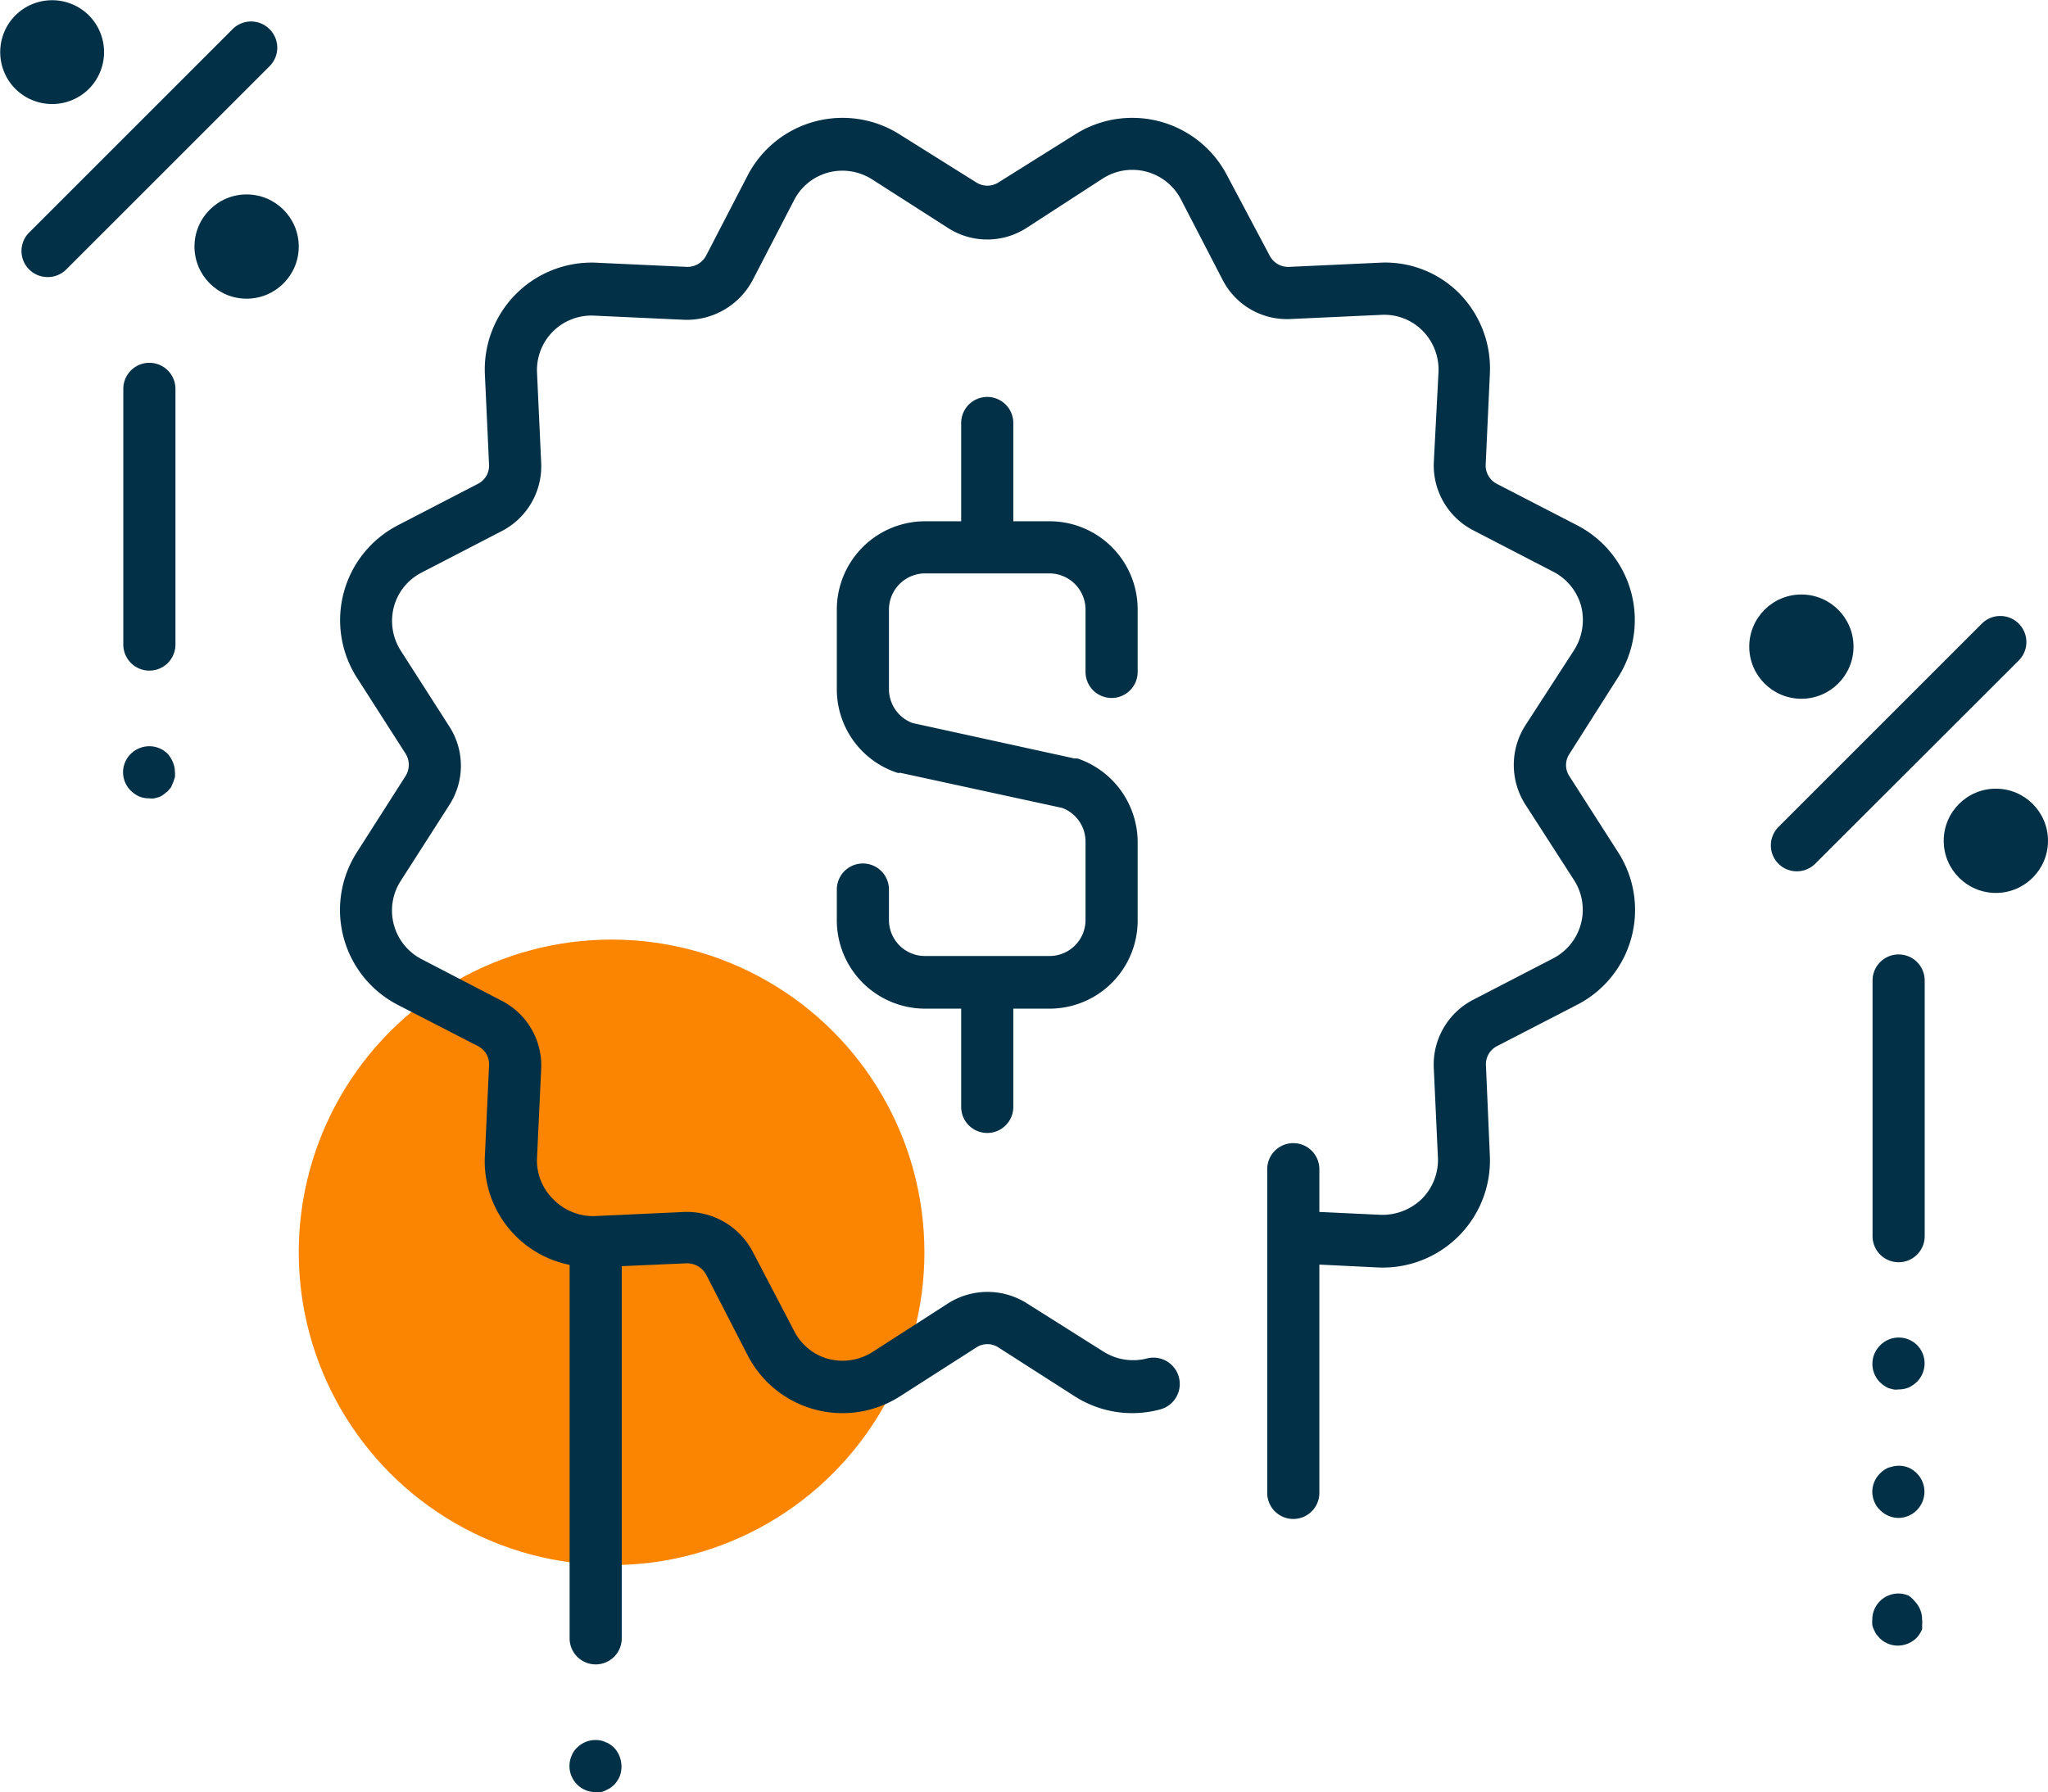
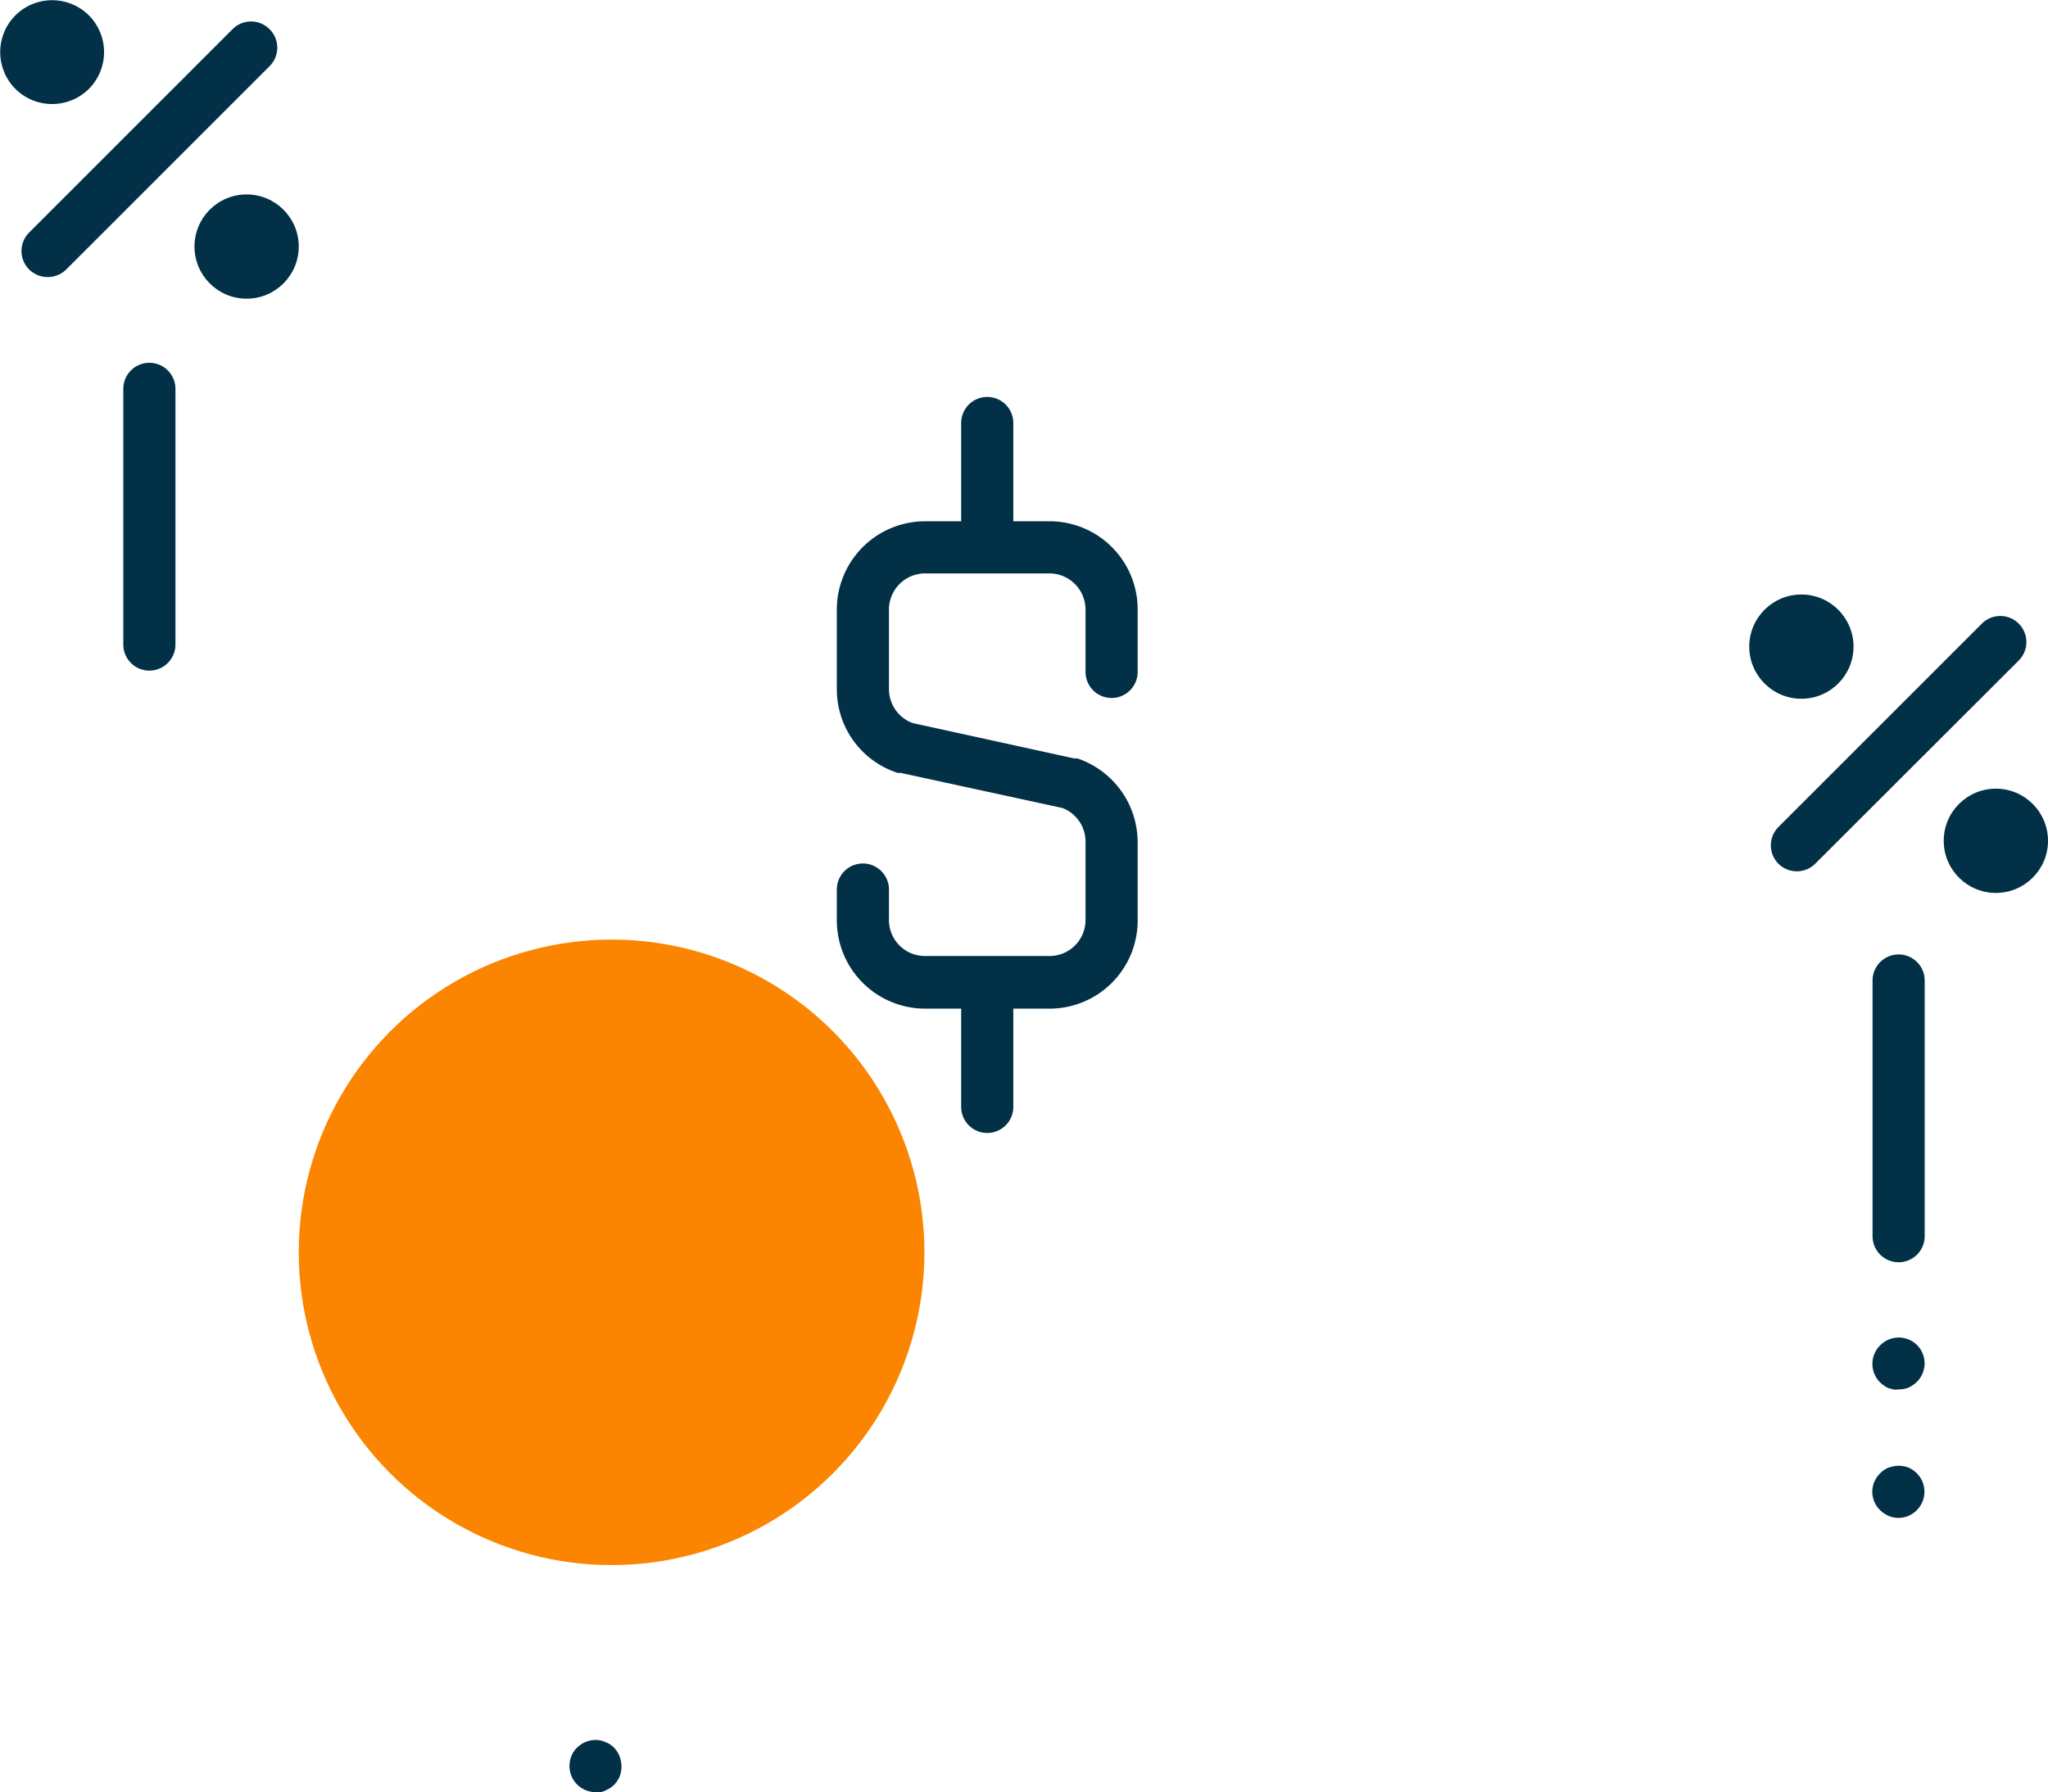
<svg xmlns="http://www.w3.org/2000/svg" id="Layer_1" data-name="Layer 1" viewBox="0 0 78.56 68.76">
  <defs>
    <style>.cls-1{fill:#fb8500;}.cls-2{fill:#023047;}</style>
  </defs>
  <circle class="cls-1" cx="23.46" cy="48.05" r="12" />
  <path class="cls-2" d="M23.55,67.05a1.58,1.58,0,0,0-.15-.12.76.76,0,0,0-.18-.09.64.64,0,0,0-.18-.06,1,1,0,0,0-.9.27.83.83,0,0,0-.22.33,1,1,0,0,0,.22,1.09,1,1,0,0,0,.7.29l.2,0a.64.64,0,0,0,.18-.06l.18-.09.15-.12a1.19,1.19,0,0,0,.22-.33,1.07,1.07,0,0,0,0-.76A1,1,0,0,0,23.55,67.05Z" />
  <path class="cls-2" d="M4.73,14.92v9.81a1,1,0,0,0,2,0V14.92a1,1,0,1,0-2,0Z" />
-   <path class="cls-2" d="M6.43,28.92a1,1,0,0,0-1.09-.21,1,1,0,0,0-.32.21,1,1,0,0,0-.3.71,1,1,0,0,0,.3.71,1.21,1.21,0,0,0,.32.22,1,1,0,0,0,.38.07.68.68,0,0,0,.2,0l.19-.05a1,1,0,0,0,.17-.1l.15-.12.13-.15L6.65,30l.06-.18a1.36,1.36,0,0,0,0-.2,1,1,0,0,0-.08-.38A1.19,1.19,0,0,0,6.43,28.92Z" />
  <path class="cls-2" d="M10.34,1.12a1,1,0,0,0-1.42,0l-7.8,7.8a1,1,0,0,0,0,1.42,1,1,0,0,0,.71.29,1,1,0,0,0,.71-.29l7.8-7.8A1,1,0,0,0,10.34,1.12Z" />
  <circle class="cls-2" cx="9.46" cy="9.46" r="2" />
  <path class="cls-2" d="M3.41,3.41a2,2,0,0,0,0-2.82A2,2,0,0,0,.59.59a2,2,0,0,0,0,2.82A2,2,0,0,0,3.41,3.41Z" />
  <path class="cls-2" d="M42.64,26.78a1,1,0,0,0,1-1V23.39A3.38,3.38,0,0,0,40.26,20H38.87V16.23a1,1,0,1,0-2,0V20H35.49a3.39,3.39,0,0,0-3.39,3.39v3.05a3.37,3.37,0,0,0,2.32,3.21.2.2,0,0,0,.11,0L40.75,31a1.38,1.38,0,0,1,.89,1.3v3a1.38,1.38,0,0,1-1.38,1.38H35.49a1.38,1.38,0,0,1-1.39-1.38V34.13a1,1,0,0,0-2,0v1.19a3.39,3.39,0,0,0,3.39,3.38h1.38v3.77a1,1,0,0,0,2,0V38.7h1.39a3.38,3.38,0,0,0,3.38-3.38v-3a3.4,3.4,0,0,0-2.31-3.22l-.12,0L35,27.74a1.39,1.39,0,0,1-.9-1.3V23.39A1.39,1.39,0,0,1,35.49,22h4.77a1.39,1.39,0,0,1,1.38,1.39v2.39A1,1,0,0,0,42.64,26.78Z" />
  <path class="cls-2" d="M72.83,36.62a1,1,0,0,0-1,1v9.81a1,1,0,0,0,2,0V37.62A1,1,0,0,0,72.83,36.62Z" />
-   <path class="cls-2" d="M72.12,51.62a1,1,0,0,0,0,1.42,1.21,1.21,0,0,0,.32.22l.19.05a.62.62,0,0,0,.19,0,1.07,1.07,0,0,0,.39-.07,1.21,1.21,0,0,0,.32-.22,1,1,0,0,0,0-1.42A1,1,0,0,0,72.12,51.62Z" />
+   <path class="cls-2" d="M72.12,51.62a1,1,0,0,0,0,1.42,1.21,1.21,0,0,0,.32.22l.19.05a.62.62,0,0,0,.19,0,1.07,1.07,0,0,0,.39-.07,1.21,1.21,0,0,0,.32-.22,1,1,0,0,0,0-1.42A1,1,0,0,0,72.12,51.62" />
  <path class="cls-2" d="M73.21,56.31a1,1,0,0,0-.58-.05l-.19.05a1,1,0,0,0-.32.22,1,1,0,0,0-.3.7,1,1,0,0,0,.08.39.87.87,0,0,0,.22.32,1,1,0,0,0,.7.3,1,1,0,0,0,.71-.3,1,1,0,0,0,.29-.71,1,1,0,0,0-.29-.7A1,1,0,0,0,73.21,56.31Z" />
-   <path class="cls-2" d="M73.21,61.22a1,1,0,0,0-1.39.92,1.5,1.5,0,0,0,0,.2.64.64,0,0,0,.06.18,1.51,1.51,0,0,0,.09.18l.13.15a1,1,0,0,0,.7.29,1.09,1.09,0,0,0,.39-.08,1,1,0,0,0,.32-.21.79.79,0,0,0,.12-.15,1.62,1.62,0,0,0,.1-.18,1.21,1.21,0,0,0,0-.18.71.71,0,0,0,0-.2,1,1,0,0,0-.29-.71A1,1,0,0,0,73.21,61.22Z" />
  <path class="cls-2" d="M77.44,23.93a1,1,0,0,0-1.42,0l-7.8,7.8a1,1,0,0,0,0,1.41,1,1,0,0,0,1.41,0l7.81-7.8A1,1,0,0,0,77.44,23.93Z" />
  <circle class="cls-2" cx="76.56" cy="32.26" r="2" />
  <circle class="cls-2" cx="69.1" cy="24.81" r="2" />
-   <path class="cls-2" d="M62.06,26a4.09,4.09,0,0,0-1.57-5.85l-3.08-1.59a.79.79,0,0,1-.42-.74l.16-3.47A4.11,4.11,0,0,0,56,11.28a4,4,0,0,0-3.09-1.2l-3.46.16a.8.8,0,0,1-.74-.42L47.07,6.73a4.1,4.1,0,0,0-5.85-1.56L38.3,7a.79.79,0,0,1-.85,0L34.53,5.17a4.1,4.1,0,0,0-5.85,1.56l-1.6,3.09a.81.81,0,0,1-.73.42l-3.46-.16a4.1,4.1,0,0,0-4.29,4.28l.16,3.47a.78.78,0,0,1-.42.73l-3.09,1.6A4.1,4.1,0,0,0,13.69,26l1.87,2.92a.81.81,0,0,1,0,.85L13.69,32.7a4.1,4.1,0,0,0,1.56,5.85l3.09,1.59a.78.78,0,0,1,.42.74l-.16,3.47a4.05,4.05,0,0,0,3.25,4.18V62.86a1,1,0,0,0,2,0V48.58l2.49-.11a.84.84,0,0,1,.74.42L28.68,52a4.09,4.09,0,0,0,5.85,1.57l2.92-1.87a.77.77,0,0,1,.85,0l2.92,1.87a4.09,4.09,0,0,0,3.27.51A1,1,0,1,0,44,52.12a2.13,2.13,0,0,1-1.67-.26L39.38,50a2.82,2.82,0,0,0-3,0l-2.92,1.88a2.15,2.15,0,0,1-1.68.26,2.08,2.08,0,0,1-1.31-1.06L28.86,48a2.85,2.85,0,0,0-2.6-1.5l-3.48.16A2.14,2.14,0,0,1,21.21,46a2.08,2.08,0,0,1-.61-1.58L20.76,41a2.79,2.79,0,0,0-1.51-2.6l-3.08-1.6a2.1,2.1,0,0,1-.8-3l1.87-2.92a2.78,2.78,0,0,0,0-3l-1.87-2.92a2.12,2.12,0,0,1-.26-1.68,2.08,2.08,0,0,1,1.06-1.31l3.09-1.6a2.8,2.8,0,0,0,1.5-2.6l-.16-3.47a2.09,2.09,0,0,1,2.19-2.19l3.47.16a2.86,2.86,0,0,0,2.6-1.5l1.6-3.09a2.08,2.08,0,0,1,1.31-1.06,2.12,2.12,0,0,1,1.68.26l2.92,1.87a2.78,2.78,0,0,0,3,0L42.3,6.85a2.1,2.1,0,0,1,3,.8l1.6,3.09a2.77,2.77,0,0,0,2.6,1.5L53,12.08a2.07,2.07,0,0,1,1.57.61,2.12,2.12,0,0,1,.61,1.58L55,17.74a2.8,2.8,0,0,0,1.5,2.6l3.09,1.6a2.11,2.11,0,0,1,1.06,1.31,2.16,2.16,0,0,1-.26,1.68L58.5,27.85a2.82,2.82,0,0,0,0,3l1.88,2.92a2.1,2.1,0,0,1-.8,3l-3.09,1.6A2.8,2.8,0,0,0,55,41l.16,3.47A2.12,2.12,0,0,1,54.54,46a2.17,2.17,0,0,1-1.58.61l-2.35-.11V44.86a1,1,0,0,0-2,0V57.28a1,1,0,0,0,2,0V48.52l2.25.11a4.11,4.11,0,0,0,4.29-4.28L57,40.88a.78.78,0,0,1,.42-.74l3.08-1.59a4.09,4.09,0,0,0,1.57-5.85l-1.87-2.92a.77.77,0,0,1,0-.85Z" />
</svg>